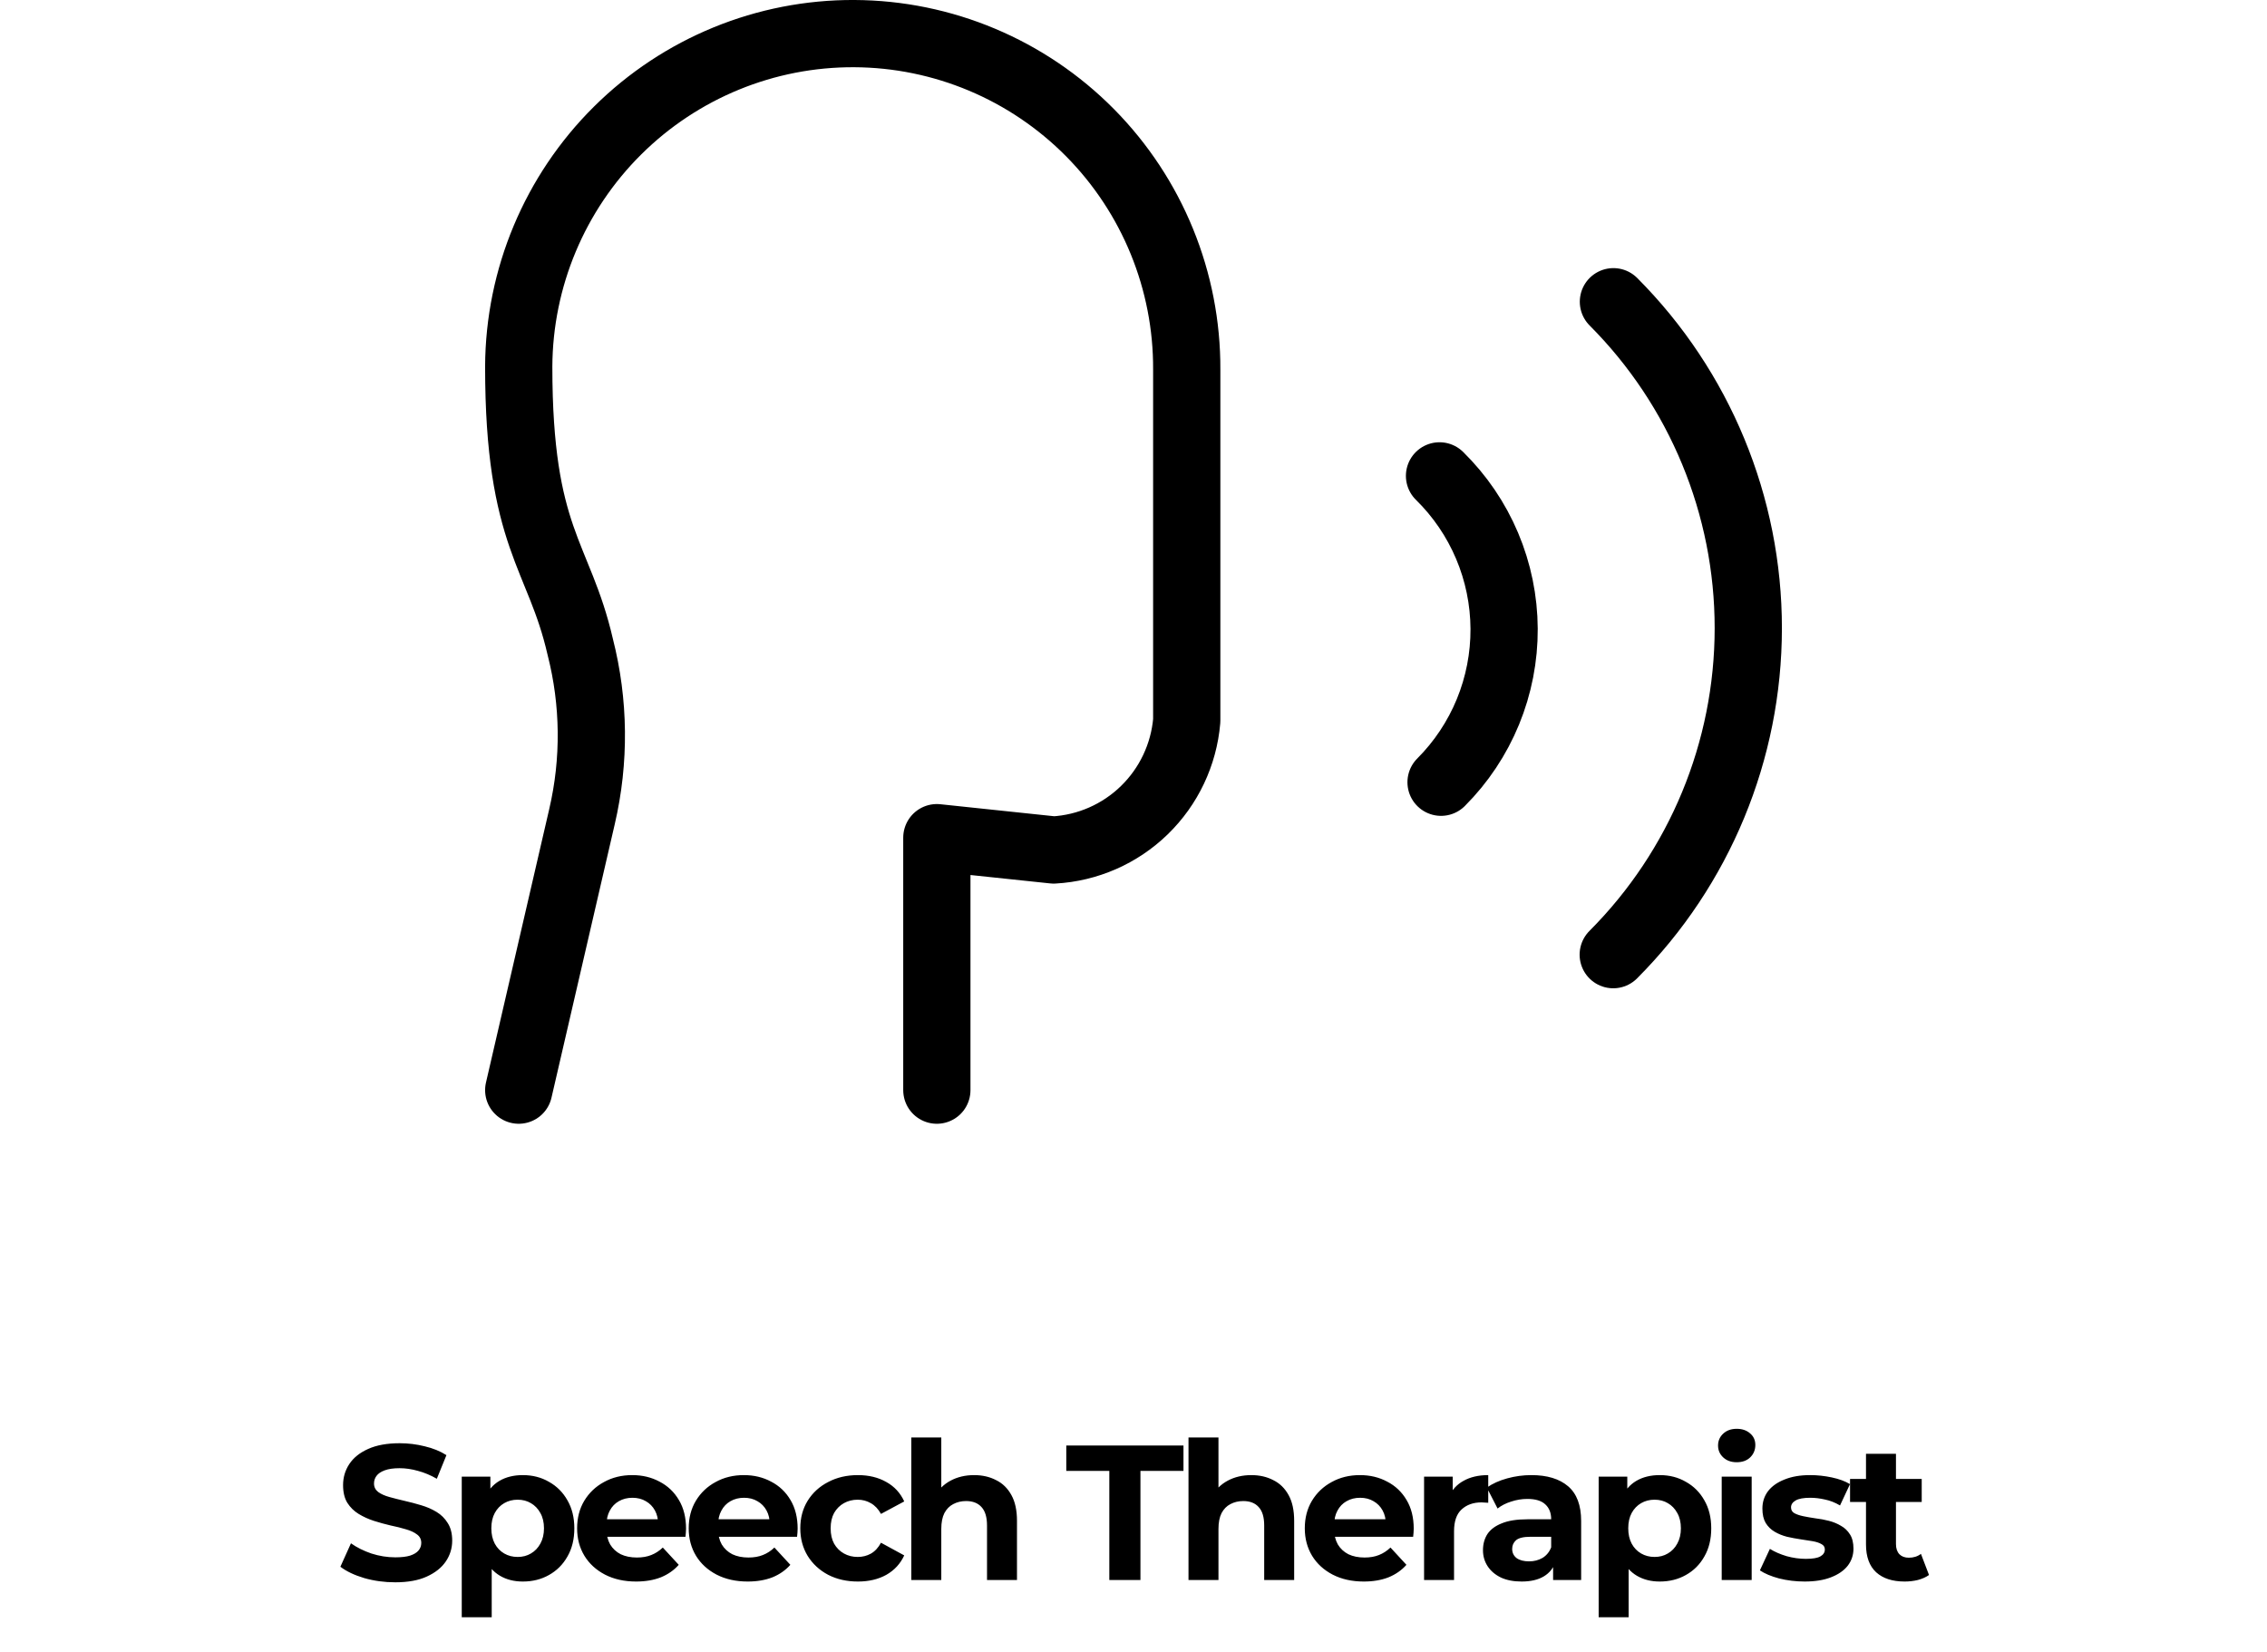
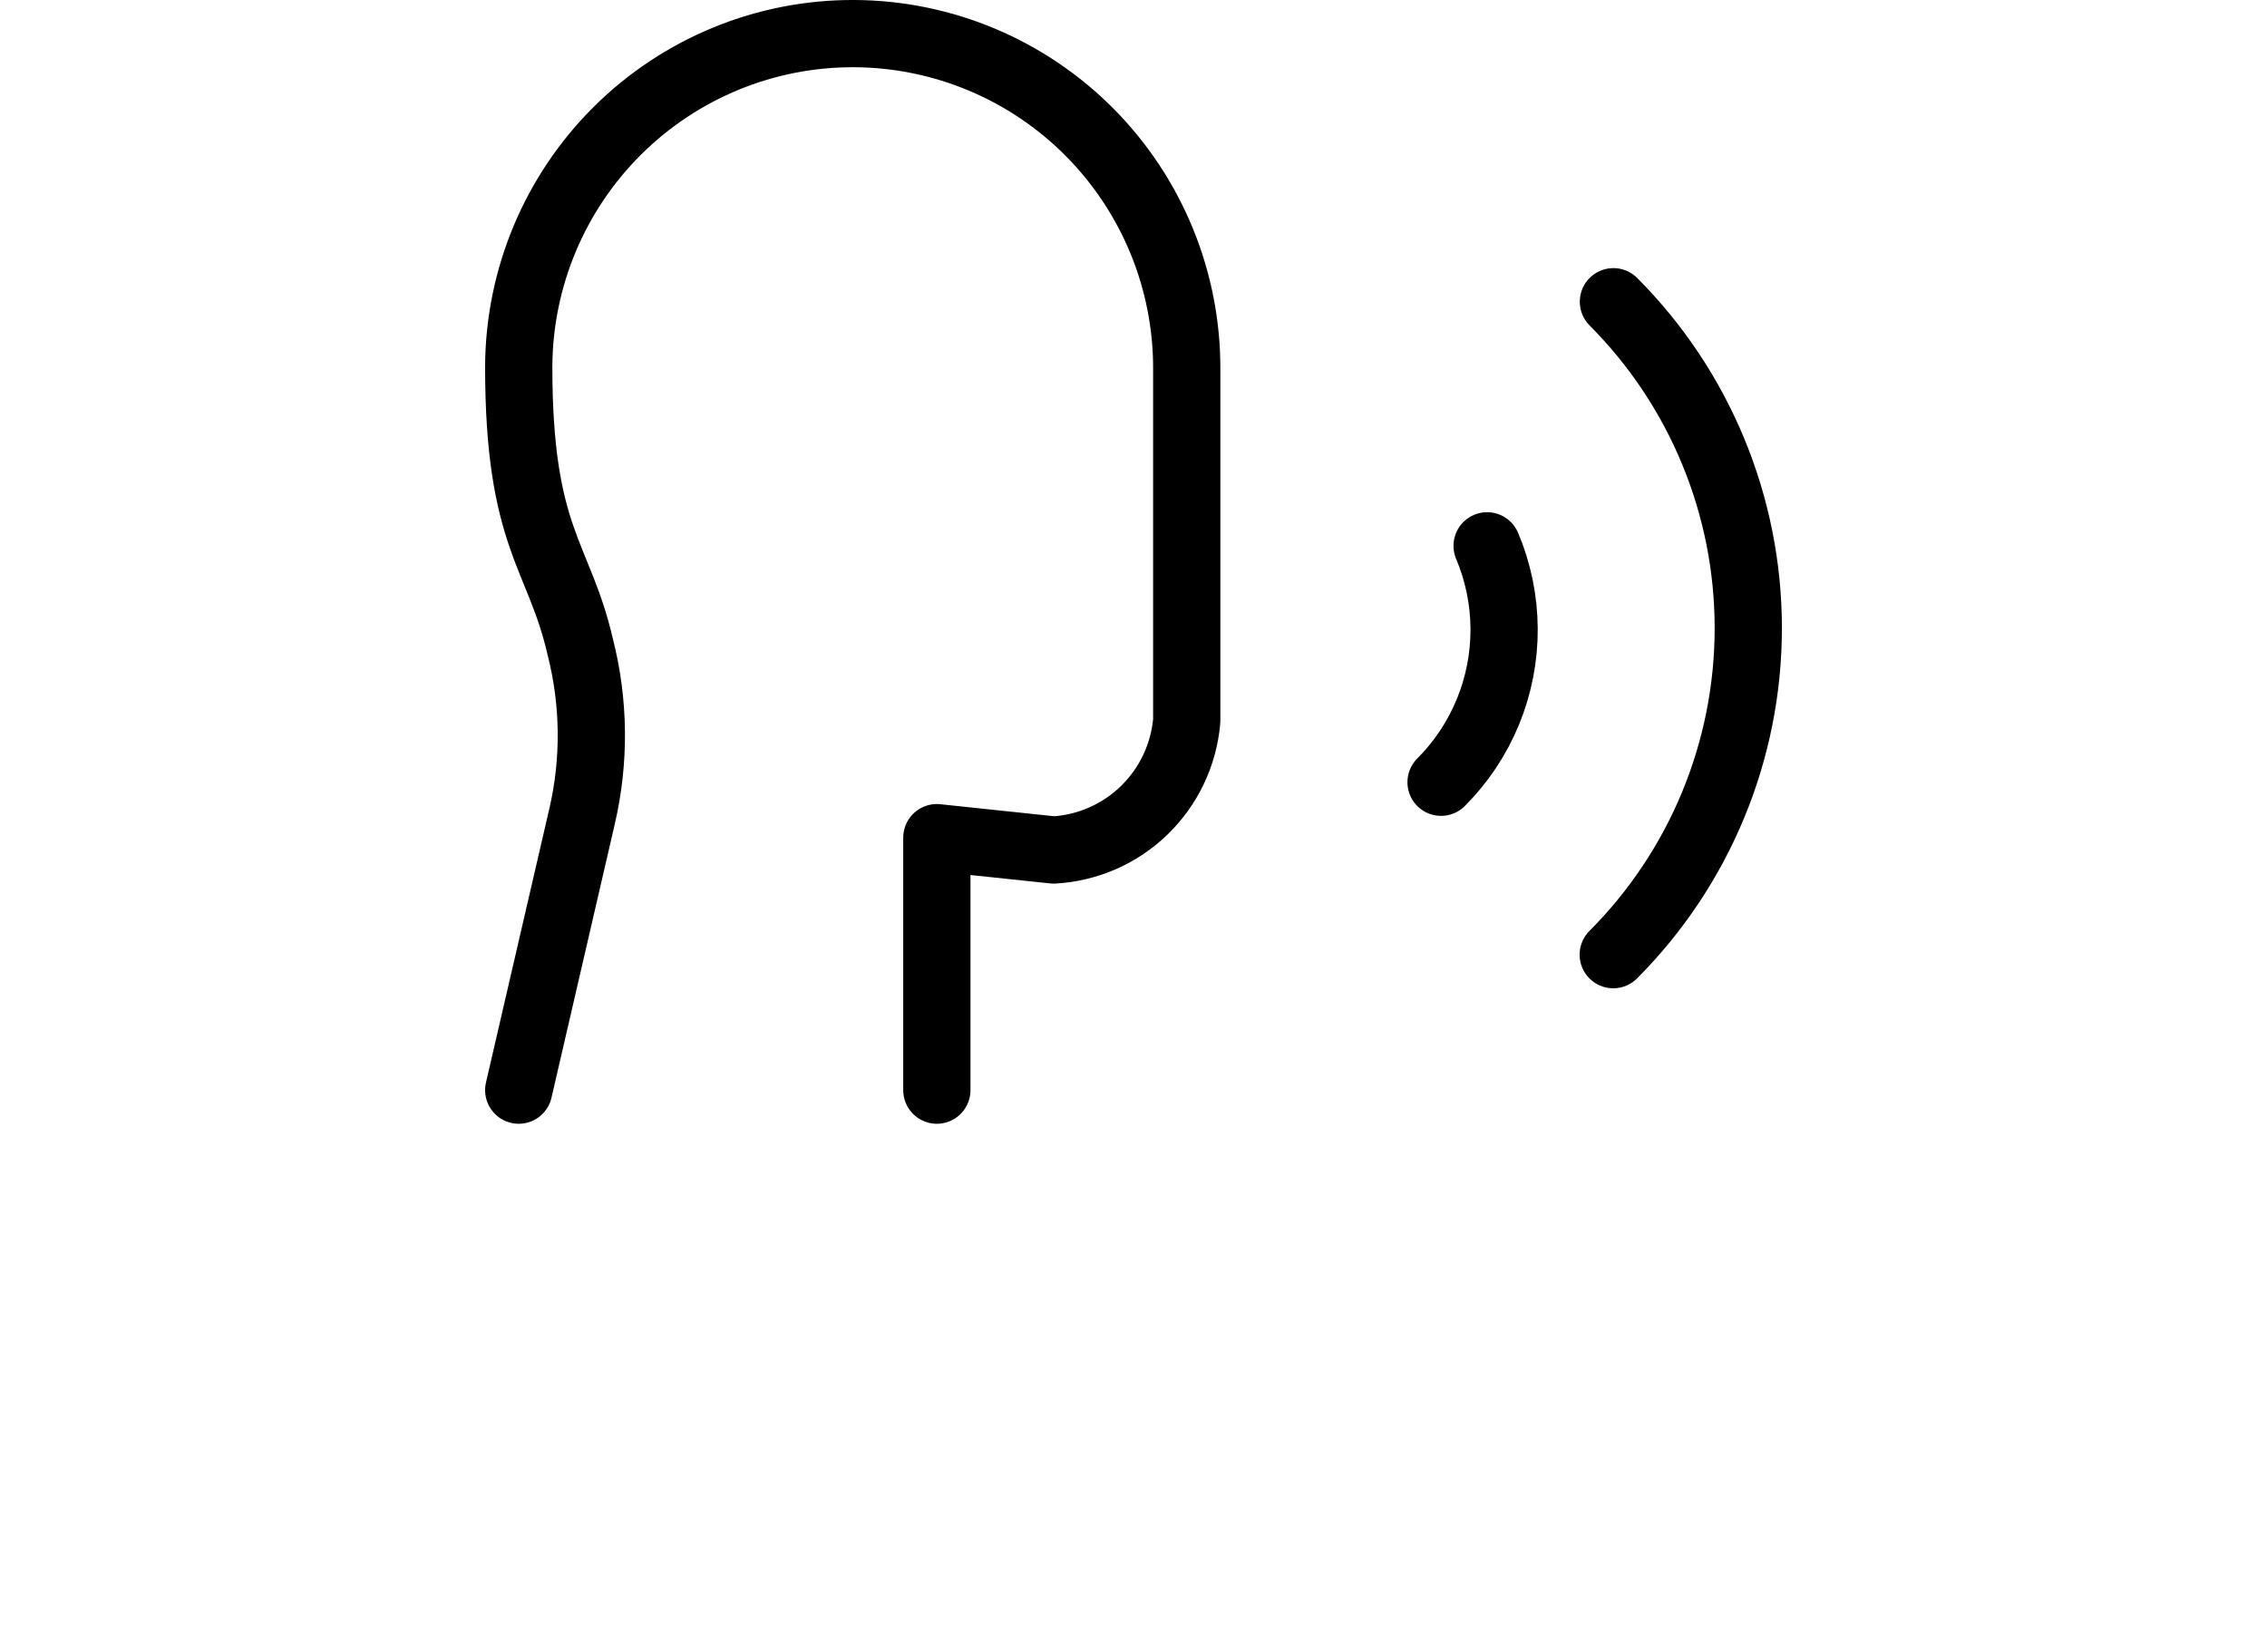
<svg xmlns="http://www.w3.org/2000/svg" fill="none" height="172" viewBox="0 0 236 172" width="236">
-   <path d="m97.528 113.5v-26.287l12.162 1.282c3.541-.197 6.891-1.667 9.436-4.141s4.113-5.784 4.416-9.323v-36.545c.043-9.236-3.58-18.112-10.071-24.673-6.491-6.561-15.318-10.271-24.54-10.314-9.222-.043-18.083 3.586-24.634 10.087-6.551 6.501-10.255 15.342-10.297 24.579 0 17.952 4.199 19.58 6.401 29.172 1.48 5.793 1.544 11.859.186 17.683l-6.587 28.479m113.941-14.105c8.998-9.014 14.055-21.238 14.059-33.986s-5.047-24.974-14.04-33.994m-17.943 50.028c2.095-2.097 3.753-4.589 4.88-7.333 1.126-2.743 1.698-5.683 1.684-8.649-.015-2.966-.617-5.9-1.771-8.632s-2.838-5.207-4.953-7.283" stroke="#000" stroke-linecap="round" stroke-linejoin="round" stroke-width="7" />
-   <path d="m41.135 164.74c-1.12 0-2.193-.147-3.22-.44-1.027-.307-1.853-.7-2.48-1.18l1.1-2.44c.6.427 1.307.78 2.12 1.06.827.267 1.66.4 2.5.4.64 0 1.153-.06 1.54-.18.4-.133.693-.313.88-.54s.28-.487.28-.78c0-.373-.147-.667-.44-.88-.293-.227-.68-.407-1.16-.54-.48-.147-1.013-.28-1.6-.4-.573-.133-1.153-.293-1.74-.48-.573-.187-1.1-.427-1.58-.72s-.873-.68-1.18-1.16c-.293-.48-.44-1.093-.44-1.84 0-.8.213-1.527.64-2.18.44-.667 1.093-1.193 1.96-1.58.88-.4 1.98-.6 3.3-.6.88 0 1.747.107 2.6.32.853.2 1.607.507 2.26.92l-1 2.46c-.653-.373-1.307-.647-1.96-.82-.653-.187-1.293-.28-1.92-.28s-1.14.073-1.54.22-.687.34-.86.58c-.173.227-.26.493-.26.8 0 .36.147.653.44.88.293.213.68.387 1.16.52s1.007.267 1.58.4c.587.133 1.167.287 1.74.46.587.173 1.12.407 1.6.7s.867.68 1.16 1.16c.307.48.46 1.087.46 1.82 0 .787-.22 1.507-.66 2.16s-1.1 1.18-1.98 1.58c-.867.4-1.967.6-3.3.6zm13.294-.08c-.907 0-1.7-.2-2.38-.6s-1.213-1.007-1.6-1.82c-.373-.827-.56-1.867-.56-3.12 0-1.267.18-2.307.54-3.12s.88-1.42 1.56-1.82 1.493-.6 2.44-.6c1.013 0 1.92.233 2.72.7.813.453 1.453 1.093 1.92 1.92.48.827.72 1.8.72 2.92 0 1.133-.24 2.113-.72 2.94-.467.827-1.107 1.467-1.92 1.92-.8.453-1.707.68-2.72.68zm-6.36 3.72v-14.64h2.98v2.2l-.06 3.2.2 3.18v6.06zm5.82-6.28c.52 0 .98-.12 1.38-.36.413-.24.74-.58.98-1.02.253-.453.38-.987.38-1.6 0-.627-.127-1.16-.38-1.6-.24-.44-.567-.78-.98-1.02-.4-.24-.86-.36-1.38-.36s-.987.12-1.4.36-.74.58-.98 1.02-.36.973-.36 1.6c0 .613.12 1.147.36 1.6.24.44.567.78.98 1.02s.88.36 1.4.36zm12.329 2.56c-1.227 0-2.307-.24-3.24-.72-.92-.48-1.633-1.133-2.14-1.96-.507-.84-.76-1.793-.76-2.86 0-1.08.247-2.033.74-2.86.507-.84 1.193-1.493 2.06-1.96.867-.48 1.847-.72 2.94-.72 1.053 0 2 .227 2.84.68.853.44 1.527 1.08 2.02 1.92.493.827.74 1.82.74 2.98 0 .12-.007.26-.02.42-.013.147-.027.287-.04.42h-8.74v-1.82h7.1l-1.2.54c0-.56-.113-1.047-.34-1.46s-.54-.733-.94-.96c-.4-.24-.867-.36-1.4-.36s-1.007.12-1.42.36c-.4.227-.713.553-.94.98-.227.413-.34.907-.34 1.48v.48c0 .587.127 1.107.38 1.56.267.44.633.78 1.1 1.02.48.227 1.04.34 1.68.34.573 0 1.073-.087 1.5-.26.44-.173.84-.433 1.2-.78l1.66 1.8c-.493.56-1.113.993-1.86 1.3-.747.293-1.607.44-2.58.44zm11.617 0c-1.227 0-2.307-.24-3.24-.72-.92-.48-1.633-1.133-2.14-1.96-.507-.84-.76-1.793-.76-2.86 0-1.08.247-2.033.74-2.86.507-.84 1.193-1.493 2.06-1.96.867-.48 1.847-.72 2.94-.72 1.053 0 2 .227 2.84.68.853.44 1.527 1.08 2.02 1.92.493.827.74 1.82.74 2.98 0 .12-.007.26-.02.42-.013.147-.027.287-.04.42h-8.74v-1.82h7.1l-1.2.54c0-.56-.113-1.047-.34-1.46s-.54-.733-.94-.96c-.4-.24-.867-.36-1.4-.36s-1.007.12-1.42.36c-.4.227-.713.553-.94.98-.227.413-.34.907-.34 1.48v.48c0 .587.127 1.107.38 1.56.267.44.633.78 1.1 1.02.48.227 1.04.34 1.68.34.573 0 1.073-.087 1.5-.26.44-.173.84-.433 1.2-.78l1.66 1.8c-.493.56-1.113.993-1.86 1.3-.747.293-1.607.44-2.58.44zm11.477 0c-1.16 0-2.193-.233-3.1-.7-.907-.48-1.62-1.14-2.14-1.98-.507-.84-.76-1.793-.76-2.86 0-1.08.253-2.033.76-2.86.52-.84 1.233-1.493 2.14-1.96.907-.48 1.94-.72 3.1-.72 1.133 0 2.12.24 2.96.72.84.467 1.46 1.14 1.86 2.02l-2.42 1.3c-.28-.507-.633-.88-1.06-1.12-.413-.24-.867-.36-1.36-.36-.533 0-1.013.12-1.44.36-.427.24-.767.58-1.02 1.02-.24.44-.36.973-.36 1.6s.12 1.16.36 1.6c.253.44.593.78 1.02 1.02.427.24.907.36 1.44.36.493 0 .947-.113 1.36-.34.427-.24.78-.62 1.06-1.14l2.42 1.32c-.4.867-1.02 1.54-1.86 2.02-.84.467-1.827.7-2.96.7zm12.098-11.08c.853 0 1.613.173 2.28.52.68.333 1.213.853 1.6 1.56.386.693.58 1.587.58 2.68v6.16h-3.12v-5.68c0-.867-.194-1.507-.58-1.92-.374-.413-.907-.62-1.6-.62-.494 0-.94.107-1.34.32-.387.2-.693.513-.92.94-.213.427-.32.973-.32 1.64v5.32h-3.12v-14.84h3.12v7.06l-.7-.9c.387-.72.94-1.273 1.66-1.66s1.54-.58 2.46-.58zm14.072 10.92v-11.36h-4.48v-2.64h12.2v2.64h-4.48v11.36zm14.783-10.92c.853 0 1.613.173 2.28.52.68.333 1.213.853 1.6 1.56.387.693.58 1.587.58 2.68v6.16h-3.12v-5.68c0-.867-.193-1.507-.58-1.92-.373-.413-.907-.62-1.6-.62-.493 0-.94.107-1.34.32-.387.2-.693.513-.92.94-.213.427-.32.973-.32 1.64v5.32h-3.12v-14.84h3.12v7.06l-.7-.9c.387-.72.94-1.273 1.66-1.66s1.54-.58 2.46-.58zm11.706 11.08c-1.226 0-2.306-.24-3.24-.72-.92-.48-1.633-1.133-2.14-1.96-.506-.84-.76-1.793-.76-2.86 0-1.08.247-2.033.74-2.86.507-.84 1.194-1.493 2.06-1.96.867-.48 1.847-.72 2.94-.72 1.054 0 2 .227 2.84.68.854.44 1.527 1.08 2.02 1.92.494.827.74 1.82.74 2.98 0 .12-.006.26-.02.42-.013.147-.026.287-.04.42h-8.74v-1.82h7.1l-1.2.54c0-.56-.113-1.047-.34-1.46-.226-.413-.54-.733-.94-.96-.4-.24-.866-.36-1.4-.36-.533 0-1.006.12-1.42.36-.4.227-.713.553-.94.98-.226.413-.34.907-.34 1.48v.48c0 .587.127 1.107.38 1.56.267.44.634.78 1.1 1.02.48.227 1.04.34 1.68.34.574 0 1.074-.087 1.5-.26.44-.173.84-.433 1.2-.78l1.66 1.8c-.493.56-1.113.993-1.86 1.3-.746.293-1.606.44-2.58.44zm6.278-.16v-10.76h2.98v3.04l-.42-.88c.32-.76.833-1.333 1.54-1.72.706-.4 1.566-.6 2.58-.6v2.88c-.134-.013-.254-.02-.36-.02-.107-.013-.22-.02-.34-.02-.854 0-1.547.247-2.08.74-.52.48-.78 1.233-.78 2.26v5.08zm13.432 0v-2.1l-.2-.46v-3.76c0-.667-.207-1.187-.62-1.56-.4-.373-1.02-.56-1.86-.56-.574 0-1.14.093-1.7.28-.547.173-1.014.413-1.4.72l-1.12-2.18c.586-.413 1.293-.733 2.12-.96.826-.227 1.666-.34 2.52-.34 1.64 0 2.913.387 3.82 1.16.906.773 1.36 1.98 1.36 3.62v6.14zm-3.28.16c-.84 0-1.56-.14-2.16-.42-.6-.293-1.06-.687-1.38-1.18s-.48-1.047-.48-1.66c0-.64.153-1.2.46-1.68.32-.48.82-.853 1.5-1.12.68-.28 1.566-.42 2.66-.42h2.86v1.82h-2.52c-.734 0-1.24.12-1.52.36-.267.24-.4.54-.4.9 0 .4.153.72.46.96.32.227.753.34 1.3.34.52 0 .986-.12 1.4-.36.413-.253.713-.62.9-1.1l.48 1.44c-.227.693-.64 1.22-1.24 1.58s-1.374.54-2.32.54zm14.383 0c-.906 0-1.7-.2-2.38-.6s-1.213-1.007-1.6-1.82c-.373-.827-.56-1.867-.56-3.12 0-1.267.18-2.307.54-3.12s.88-1.42 1.56-1.82 1.494-.6 2.44-.6c1.014 0 1.92.233 2.72.7.814.453 1.454 1.093 1.92 1.92.48.827.72 1.8.72 2.92 0 1.133-.24 2.113-.72 2.94-.466.827-1.106 1.467-1.92 1.92-.8.453-1.706.68-2.72.68zm-6.36 3.72v-14.64h2.98v2.2l-.06 3.2.2 3.18v6.06zm5.82-6.28c.52 0 .98-.12 1.38-.36.414-.24.74-.58.98-1.02.254-.453.38-.987.38-1.6 0-.627-.126-1.16-.38-1.6-.24-.44-.566-.78-.98-1.02-.4-.24-.86-.36-1.38-.36s-.986.12-1.4.36c-.413.24-.74.58-.98 1.02s-.36.973-.36 1.6c0 .613.12 1.147.36 1.6.24.44.567.78.98 1.02.414.24.88.36 1.4.36zm6.989 2.4v-10.76h3.12v10.76zm1.56-12.26c-.573 0-1.04-.167-1.4-.5s-.54-.747-.54-1.24.18-.907.54-1.24.827-.5 1.4-.5 1.04.16 1.4.48c.36.307.54.707.54 1.2 0 .52-.18.953-.54 1.3-.347.333-.813.5-1.4.5zm7.076 12.42c-.92 0-1.807-.107-2.66-.32-.84-.227-1.507-.507-2-.84l1.04-2.24c.493.307 1.073.56 1.74.76.68.187 1.346.28 2 .28.72 0 1.226-.087 1.52-.26.306-.173.46-.413.46-.72 0-.253-.12-.44-.36-.56-.227-.133-.534-.233-.92-.3-.387-.067-.814-.133-1.28-.2-.454-.067-.914-.153-1.38-.26-.467-.12-.894-.293-1.28-.52-.387-.227-.7-.533-.94-.92-.227-.387-.34-.887-.34-1.5 0-.68.193-1.28.58-1.8.4-.52.973-.927 1.72-1.22.746-.307 1.64-.46 2.68-.46.733 0 1.48.08 2.24.24s1.393.393 1.9.7l-1.04 2.22c-.52-.307-1.047-.513-1.58-.62-.52-.12-1.027-.18-1.52-.18-.694 0-1.2.093-1.52.28s-.48.427-.48.72c0 .267.113.467.34.6.24.133.553.24.94.32.386.08.806.153 1.26.22.466.053.933.14 1.4.26.466.12.886.293 1.26.52.386.213.7.513.94.9.24.373.36.867.36 1.48 0 .667-.2 1.26-.6 1.78-.4.507-.98.907-1.74 1.2-.747.293-1.66.44-2.74.44zm10.405 0c-1.267 0-2.254-.32-2.96-.96-.707-.653-1.06-1.62-1.06-2.9v-9.44h3.12v9.4c0 .453.12.807.36 1.06.24.24.566.36.98.36.493 0 .913-.133 1.26-.4l.84 2.2c-.32.227-.707.4-1.16.52-.44.107-.9.16-1.38.16zm-5.68-8.28v-2.4h7.46v2.4z" fill="#000" />
+   <path d="m97.528 113.5v-26.287l12.162 1.282c3.541-.197 6.891-1.667 9.436-4.141s4.113-5.784 4.416-9.323v-36.545c.043-9.236-3.58-18.112-10.071-24.673-6.491-6.561-15.318-10.271-24.54-10.314-9.222-.043-18.083 3.586-24.634 10.087-6.551 6.501-10.255 15.342-10.297 24.579 0 17.952 4.199 19.58 6.401 29.172 1.48 5.793 1.544 11.859.186 17.683l-6.587 28.479m113.941-14.105c8.998-9.014 14.055-21.238 14.059-33.986s-5.047-24.974-14.04-33.994m-17.943 50.028c2.095-2.097 3.753-4.589 4.88-7.333 1.126-2.743 1.698-5.683 1.684-8.649-.015-2.966-.617-5.9-1.771-8.632" stroke="#000" stroke-linecap="round" stroke-linejoin="round" stroke-width="7" />
</svg>